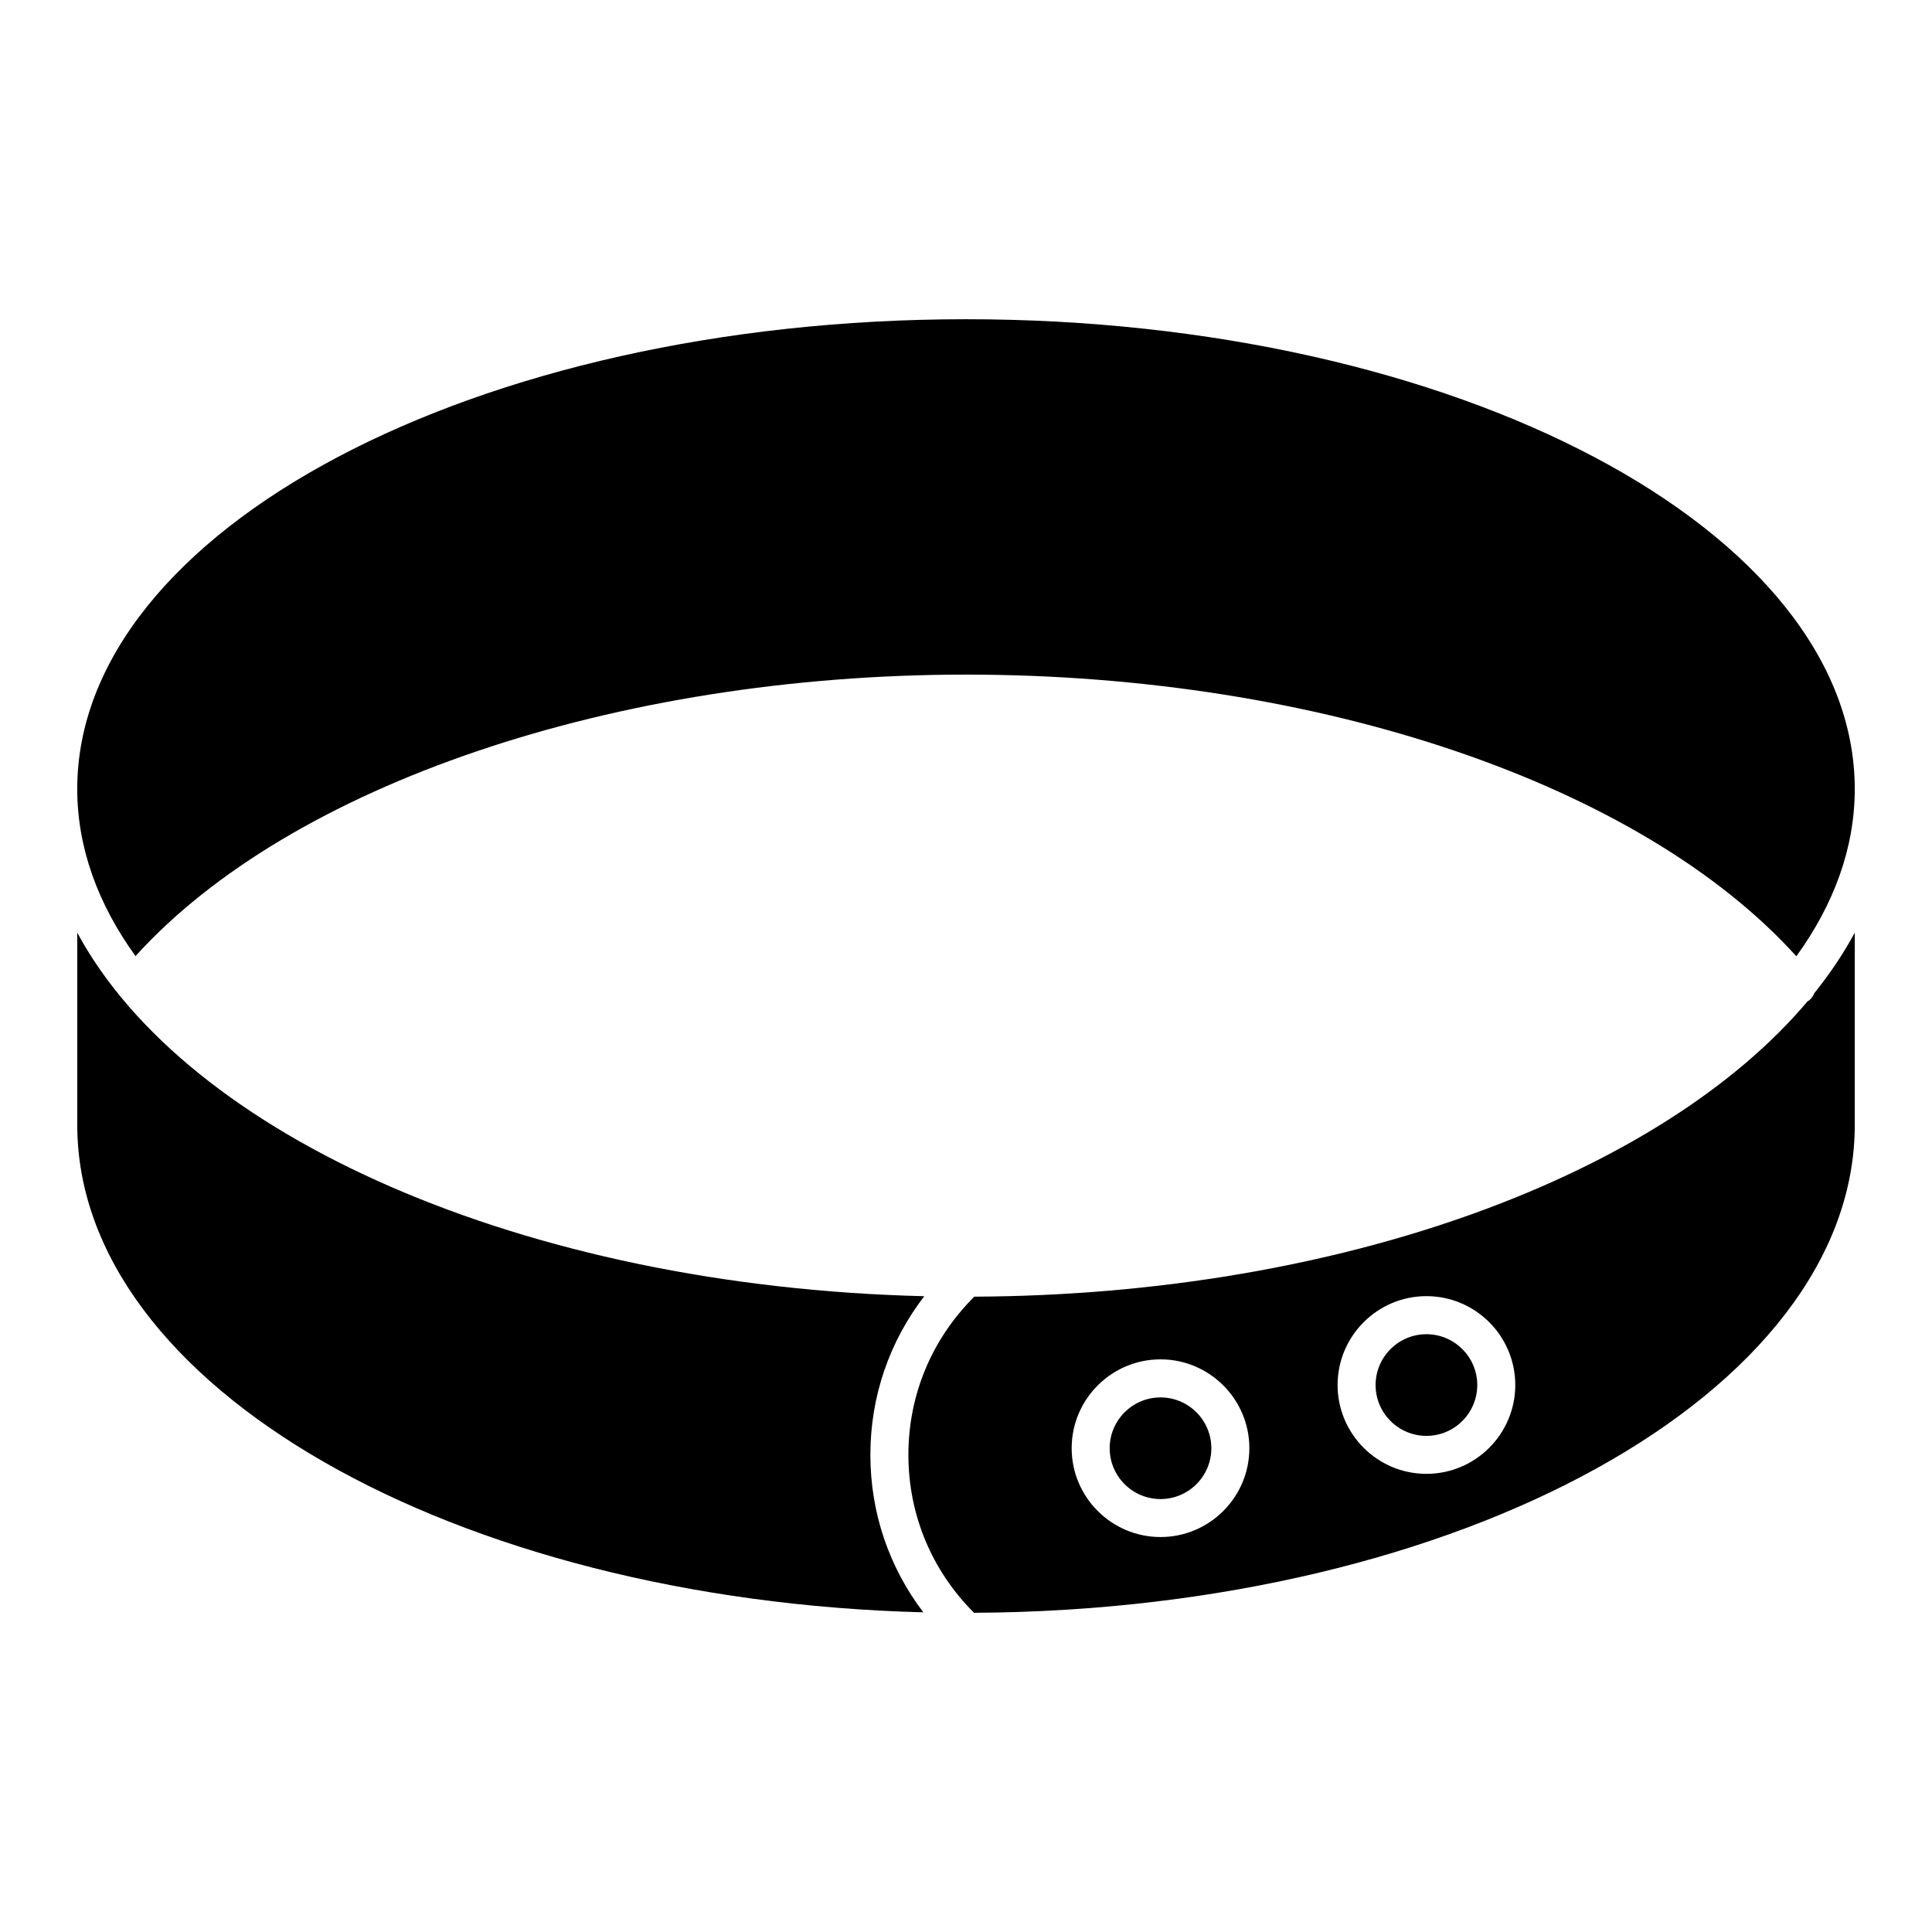
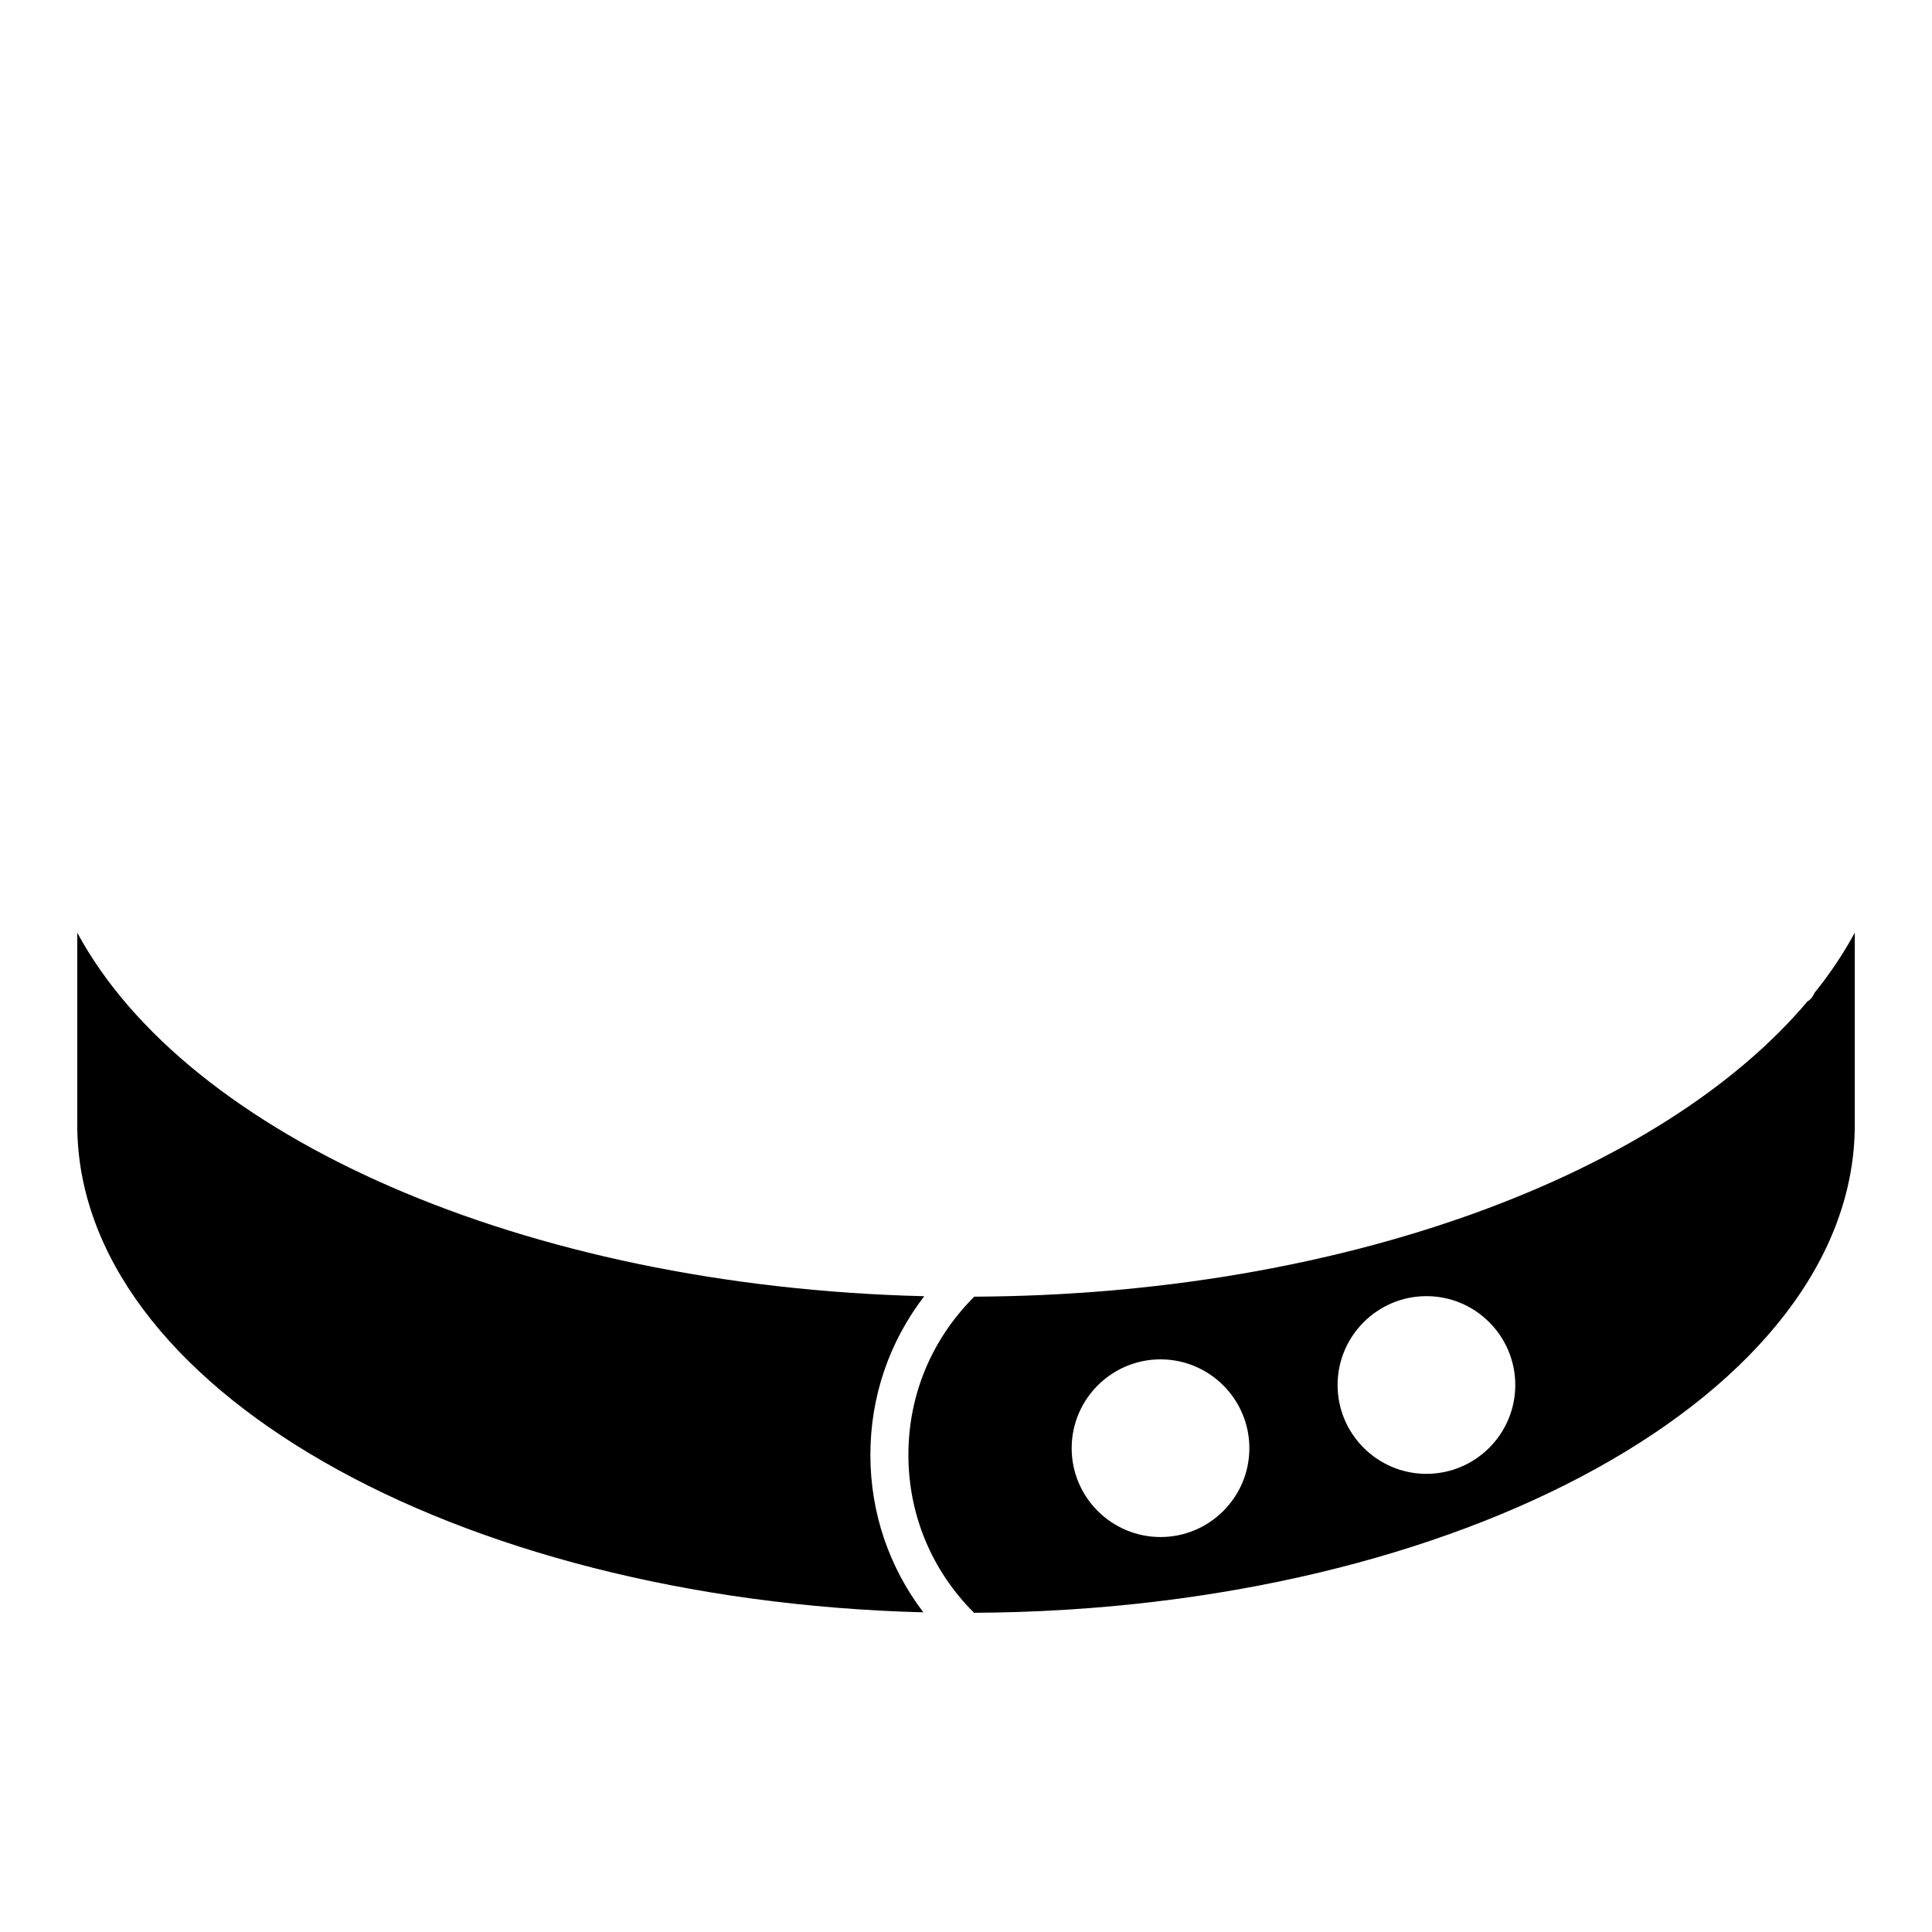
<svg xmlns="http://www.w3.org/2000/svg" fill="#000000" width="800px" height="800px" version="1.1" viewBox="144 144 512 512">
  <g>
-     <path d="m451.55 514.33c-7.43 0-13.473 6.039-13.473 13.469 0 7.426 6.039 13.469 13.473 13.469 7.426 0 13.469-6.039 13.469-13.469s-6.043-13.469-13.469-13.469z" />
-     <path d="m522.02 497.58c-7.43 0-13.473 6.039-13.473 13.469s6.039 13.473 13.473 13.473c7.426 0 13.469-6.039 13.469-13.473 0-7.43-6.047-13.469-13.469-13.469z" />
    <path d="m623.46 409.09c-0.121 0.102-0.273 0.137-0.398 0.223-38.652 45.855-123 77.848-220.87 78.32-11.234 11.191-17.457 25.977-17.457 41.91 0 15.906 6.195 30.676 17.391 41.863 128.9-0.641 233.41-58.387 233.41-129.31v-50.926c-2.957 5.481-6.535 10.816-10.691 15.984-0.312 0.723-0.738 1.402-1.383 1.938zm-171.91 142.24c-12.984 0-23.547-10.566-23.547-23.543 0-12.977 10.566-23.543 23.547-23.543 12.977 0 23.543 10.566 23.543 23.543 0 12.98-10.559 23.543-23.543 23.543zm70.473-16.746c-12.984 0-23.547-10.566-23.547-23.547 0-12.977 10.566-23.543 23.547-23.543 12.977 0 23.543 10.566 23.543 23.543 0 12.984-10.562 23.547-23.543 23.547z" />
    <path d="m388.69 571.28c-9.07-11.941-14.031-26.375-14.031-41.73 0-15.488 5.055-30.039 14.277-42.039-106.43-2.598-195.41-42.484-224.46-96.336v50.93c0 69.234 99.582 125.93 224.22 129.18z" />
-     <path d="m179.91 397.38c41.031-45.359 127.03-74.602 220.09-74.602 93.672 0 178.95 29.16 220.05 74.645 9.969-13.777 15.48-28.719 15.48-44.324 0-68.648-105.66-124.5-235.53-124.5s-235.53 55.852-235.53 124.5c0 15.59 5.5 30.512 15.445 44.281z" />
  </g>
</svg>